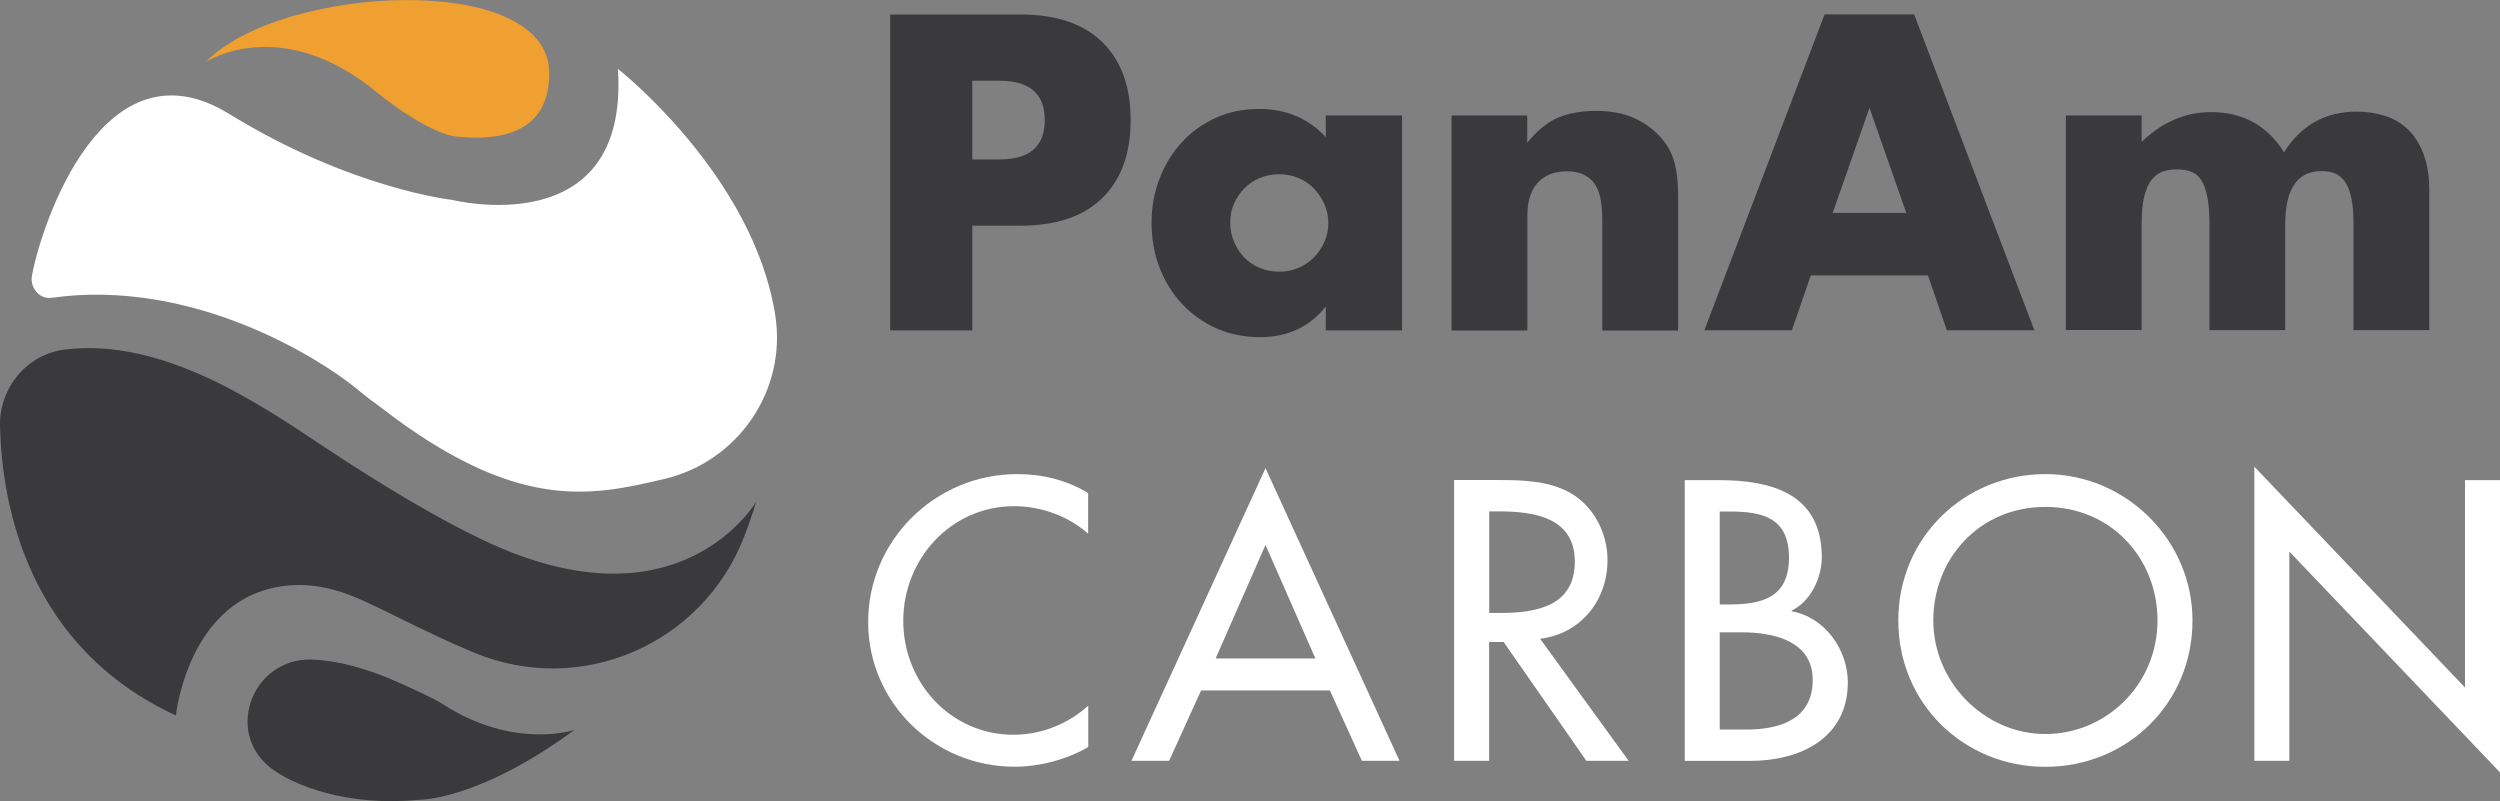
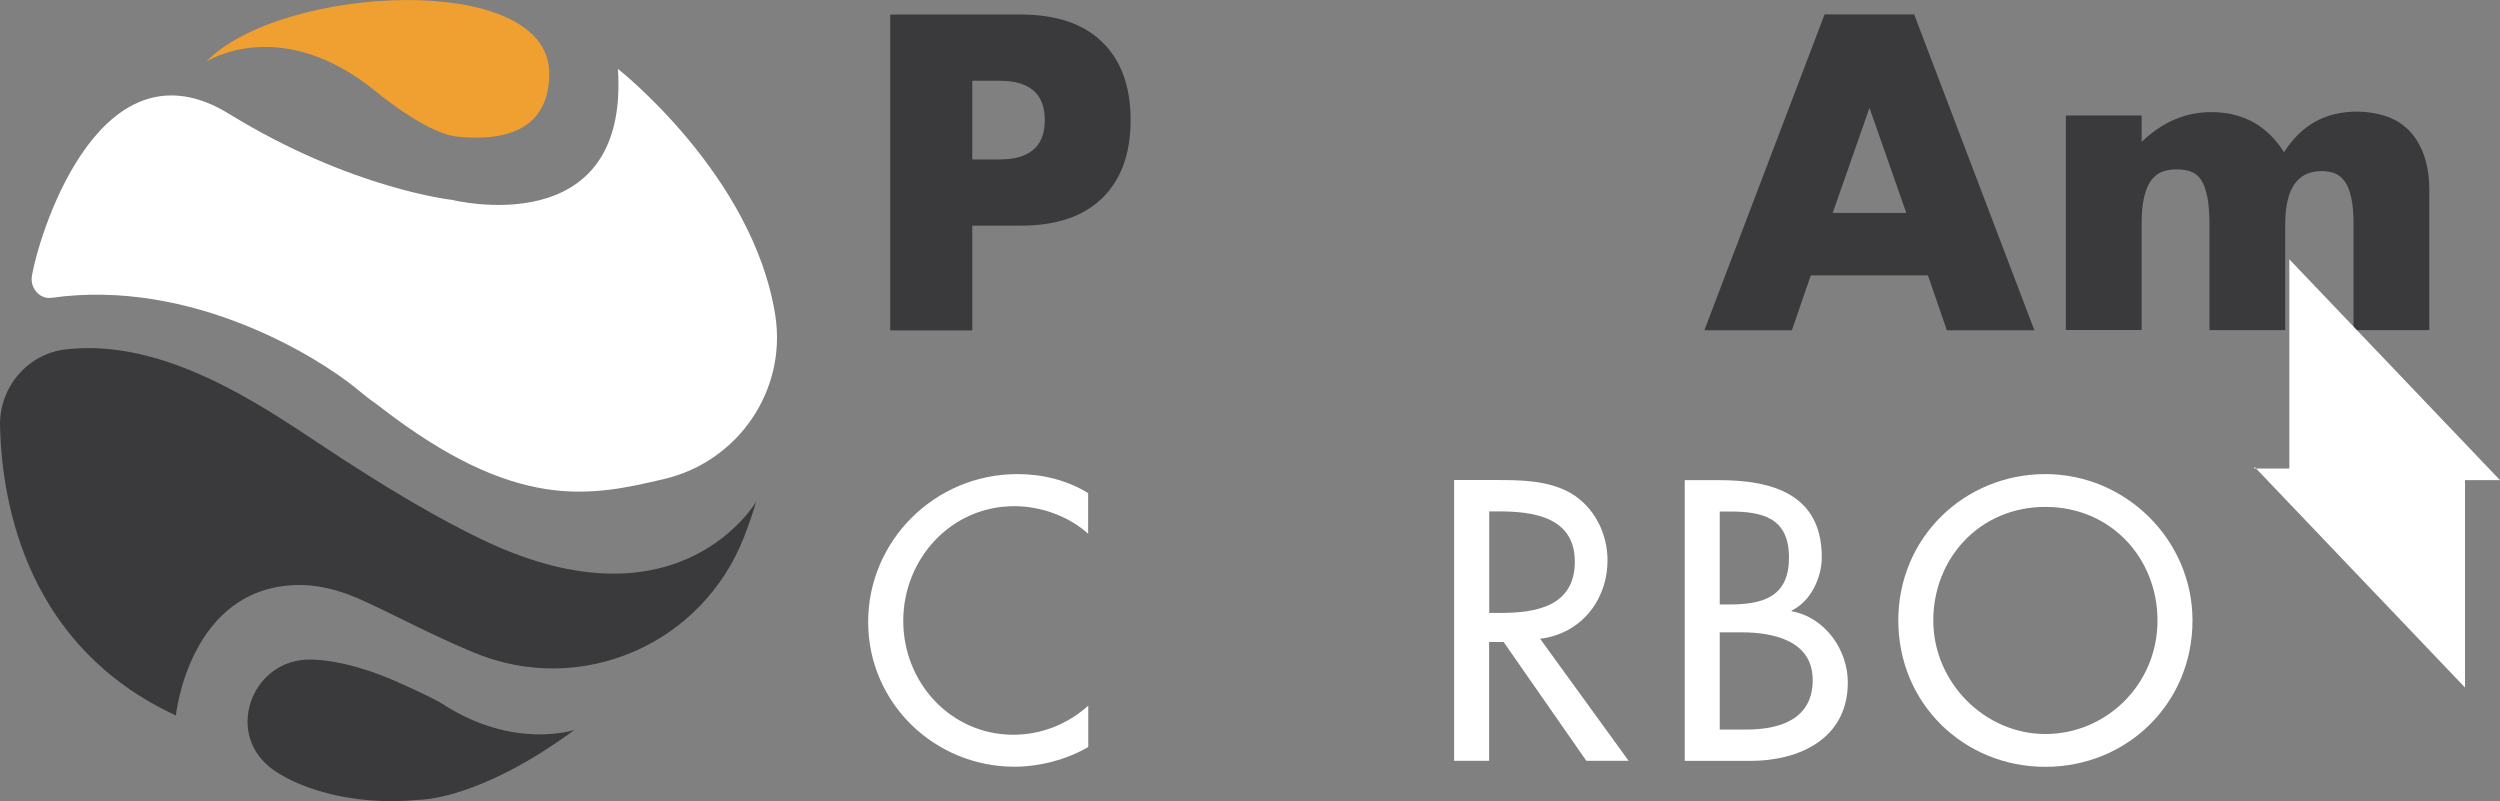
<svg xmlns="http://www.w3.org/2000/svg" id="Layer_2" data-name="Layer 2" viewBox="0 0 206.5 66.18">
  <rect x="0" y="0" width="206.5" height="66.18" fill="#808080" stroke="none" />
  <defs>
    <style>
      .cls-1 {
        fill: #3a3a3c;
      }

      .cls-1, .cls-2, .cls-3 {
        stroke-width: 0px;
      }

      .cls-2 {
        fill: #fff;
      }

      .cls-3 {
        fill: #f09f31;
      }
    </style>
  </defs>
  <g id="Layer_1-2" data-name="Layer 1">
    <g>
      <path class="cls-3" d="m17.01,5.11s6.17-4.06,14.18,2.56c1.5,1.24,4.59,3.4,6.52,3.61,3.44.37,7.66-.19,7.66-5.22,0-8.51-22.21-7.32-28.35-.95Z" />
      <path class="cls-2" d="m51.04,5.69s11.19,8.77,13,20.37c.96,6.19-3.07,12.06-9.16,13.5s-12.22,2.77-23.48-5.95c-.27-.21-.55-.41-.83-.61s-.69-.55-1.1-.88c-3.04-2.5-13.55-9.17-25.22-7.52-.99.14-1.8-.85-1.61-1.84.8-4.32,5.93-19.73,16.29-13.35,10.08,6.2,18.41,7.1,18.41,7.1,0,0,14.65,3.69,13.7-10.82Z" />
      <path class="cls-1" d="m62.5,41.38s-6.31,10.98-22.57,3.24q-5.43-2.58-13.22-7.75c-5.19-3.44-13.17-8.96-21.28-8.01C2.24,29.23-.08,32.02,0,35.22c.17,6.59,2.31,18.22,14.53,23.88,0,0,1.09-10.72,10.19-10.78,1.4,0,2.78.31,4.09.8,2.31.87,6.13,3.04,10.35,4.79,8.85,3.67,18.87-.68,22.32-9.61.35-.91.69-1.88,1-2.92Z" />
      <path class="cls-1" d="m47.49,60.28s-5.02,1.71-10.93-2.13c-.76-.49-2.76-1.38-3.58-1.75-1.73-.78-4.57-1.85-7.27-1.92-4.78-.12-7.15,5.85-3.45,8.87,1.88,1.53,6.5,3.3,12.34,2.71,0,0,4.84.12,12.88-5.79Z" />
      <g>
        <path class="cls-1" d="m80.31,27.29h-6.78V1.2h10.79c2.93,0,5.17.76,6.73,2.28,1.56,1.52,2.34,3.67,2.34,6.44s-.78,4.91-2.34,6.44c-1.56,1.52-3.8,2.28-6.73,2.28h-4.01v8.65Zm0-14.12h2.25c2.49,0,3.74-1.08,3.74-3.25s-1.24-3.25-3.74-3.25h-2.25v6.5Z" />
-         <path class="cls-1" d="m109.51,9.54h6.3v17.75h-6.3v-1.97c-1.34,1.68-3.15,2.53-5.43,2.53-1.29,0-2.48-.24-3.56-.71s-2.03-1.14-2.84-1.99c-.81-.85-1.44-1.86-1.89-3.01-.45-1.15-.67-2.41-.67-3.77,0-1.27.22-2.47.66-3.62.44-1.14,1.05-2.14,1.83-2.99.78-.85,1.72-1.53,2.8-2.02,1.08-.5,2.28-.74,3.6-.74,2.21,0,4.05.77,5.5,2.32v-1.76Zm-7.89,8.82c0,.58.1,1.11.31,1.61.21.5.49.93.85,1.3.36.37.78.66,1.28.86.5.21,1.03.31,1.61.31s1.08-.1,1.57-.31c.5-.21.92-.5,1.28-.86.36-.37.65-.8.87-1.28.22-.48.33-1,.33-1.56s-.11-1.08-.33-1.57c-.22-.5-.51-.93-.87-1.3-.36-.37-.78-.66-1.28-.86-.5-.21-1.02-.31-1.57-.31s-1.11.1-1.61.31c-.5.21-.92.5-1.28.86-.36.37-.64.79-.85,1.26-.21.47-.31.99-.31,1.54Z" />
-         <path class="cls-1" d="m119.89,9.54h6.26v2.25c.85-1.04,1.72-1.74,2.59-2.09.88-.36,1.9-.54,3.08-.54,1.25,0,2.31.2,3.2.61.89.4,1.64.97,2.27,1.71.51.6.85,1.27,1.04,2.01.18.74.28,1.58.28,2.53v11.28h-6.26v-8.96c0-.88-.06-1.59-.19-2.13-.13-.54-.35-.97-.67-1.3-.28-.28-.59-.47-.93-.59-.35-.11-.72-.17-1.11-.17-1.06,0-1.87.32-2.44.95-.57.63-.85,1.54-.85,2.72v9.48h-6.26V9.54Z" />
        <path class="cls-1" d="m159.26,22.75h-9.69l-1.56,4.53h-7.23l9.93-26.09h7.4l9.93,26.09h-7.23l-1.56-4.53Zm-1.8-5.16l-3.04-8.68-3.04,8.68h6.09Z" />
        <path class="cls-1" d="m170.64,9.54h6.26v2.18c1.71-1.64,3.62-2.46,5.74-2.46,2.63,0,4.64,1.11,6.02,3.32,1.41-2.24,3.41-3.36,6.02-3.36.83,0,1.61.12,2.35.36.74.24,1.37.62,1.9,1.14.53.52.95,1.19,1.26,2.02.31.83.47,1.83.47,3.01v11.52h-6.26v-8.75c0-.9-.06-1.64-.19-2.21-.13-.58-.31-1.03-.55-1.35-.24-.32-.53-.54-.85-.66-.32-.11-.67-.17-1.04-.17-2.01,0-3.01,1.47-3.01,4.39v8.75h-6.26v-8.75c0-.9-.06-1.64-.17-2.23-.12-.59-.28-1.06-.5-1.4-.22-.35-.5-.58-.85-.71-.35-.13-.75-.19-1.21-.19-.39,0-.76.06-1.11.17-.35.12-.65.34-.92.67-.27.33-.47.8-.62,1.38s-.22,1.36-.22,2.3v8.75h-6.26V9.54Z" />
      </g>
      <g>
        <path class="cls-2" d="m89.89,44.09c-1.66-1.48-3.94-2.28-6.12-2.28-5.2,0-9.16,4.34-9.16,9.47s3.94,9.41,9.1,9.41c2.28,0,4.46-.86,6.18-2.4v3.41c-1.78,1.05-4.06,1.63-6.09,1.63-6.61,0-12.09-5.26-12.09-11.96s5.5-12.21,12.33-12.21c2.03,0,4.09.49,5.84,1.57v3.35Z" />
-         <path class="cls-2" d="m99.21,57.03l-2.64,5.81h-3.11l11.07-24.17,11.07,24.17h-3.11l-2.64-5.81h-10.64Zm5.32-12.02l-4.12,9.38h8.24l-4.12-9.38Z" />
        <path class="cls-2" d="m134.54,62.84h-3.51l-6.83-9.81h-1.2v9.81h-2.89v-23.19h3.51c2.06,0,4.27.03,6.12,1.08,1.94,1.14,3.04,3.32,3.04,5.54,0,3.32-2.21,6.09-5.57,6.49l7.32,10.09Zm-11.53-12.21h.92c2.95,0,6.15-.55,6.15-4.24s-3.44-4.15-6.3-4.15h-.77v8.39Z" />
        <path class="cls-2" d="m139.16,39.66h2.83c4.37,0,8.49,1.14,8.49,6.37,0,1.69-.92,3.66-2.49,4.4v.06c2.74.49,4.64,3.17,4.64,5.87,0,4.64-3.97,6.49-8.06,6.49h-5.41v-23.19Zm2.89,10.27h.74c2.74,0,4.98-.55,4.98-3.87s-2.21-3.81-4.92-3.81h-.8v7.69Zm0,10.33h2.21c2.68,0,5.47-.8,5.47-4.09s-3.32-3.94-5.9-3.94h-1.78v8.03Z" />
        <path class="cls-2" d="m181.1,51.25c0,6.89-5.44,12.09-12.15,12.09s-12.15-5.2-12.15-12.09,5.5-12.09,12.15-12.09,12.15,5.44,12.15,12.09Zm-2.89,0c0-5.1-3.81-9.38-9.26-9.38s-9.26,4.27-9.26,9.38,4.24,9.38,9.26,9.38,9.26-4.09,9.26-9.38Z" />
-         <path class="cls-2" d="m186.21,38.55l17.4,18.24v-17.13h2.89v24.14l-17.4-18.24v17.28h-2.89v-24.29Z" />
+         <path class="cls-2" d="m186.21,38.55l17.4,18.24v-17.13h2.89l-17.4-18.24v17.28h-2.89v-24.29Z" />
      </g>
    </g>
  </g>
</svg>